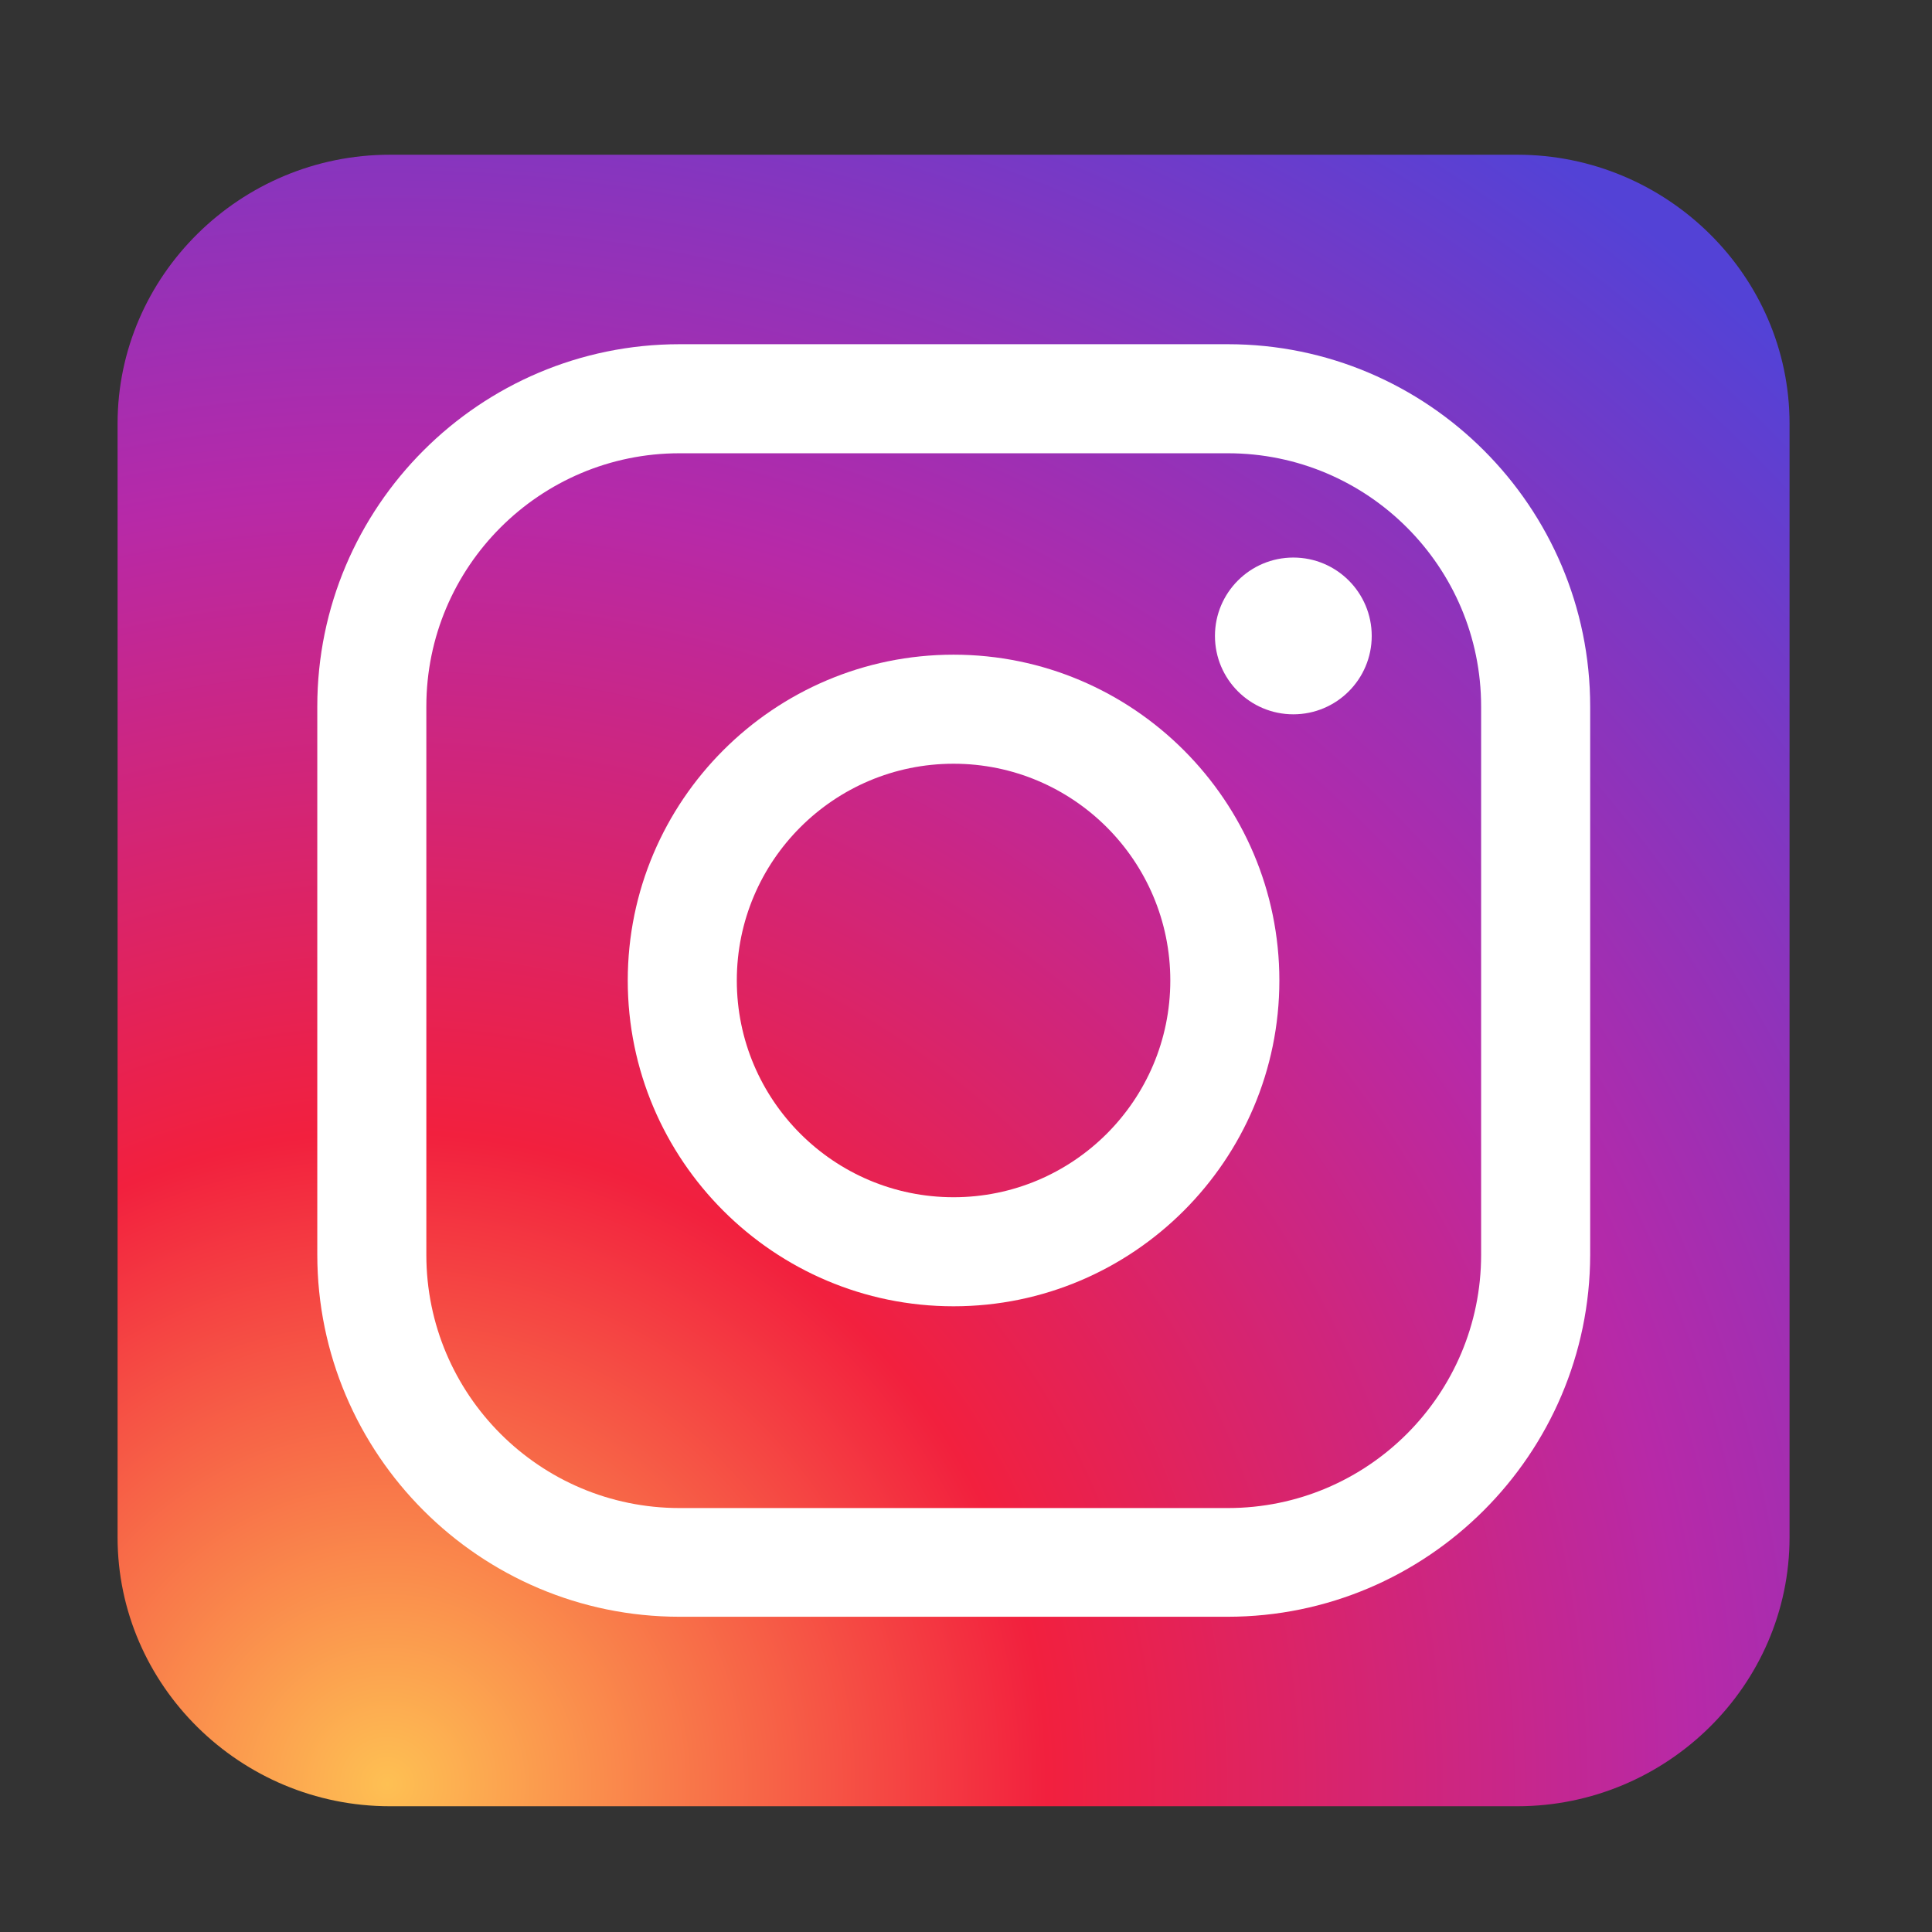
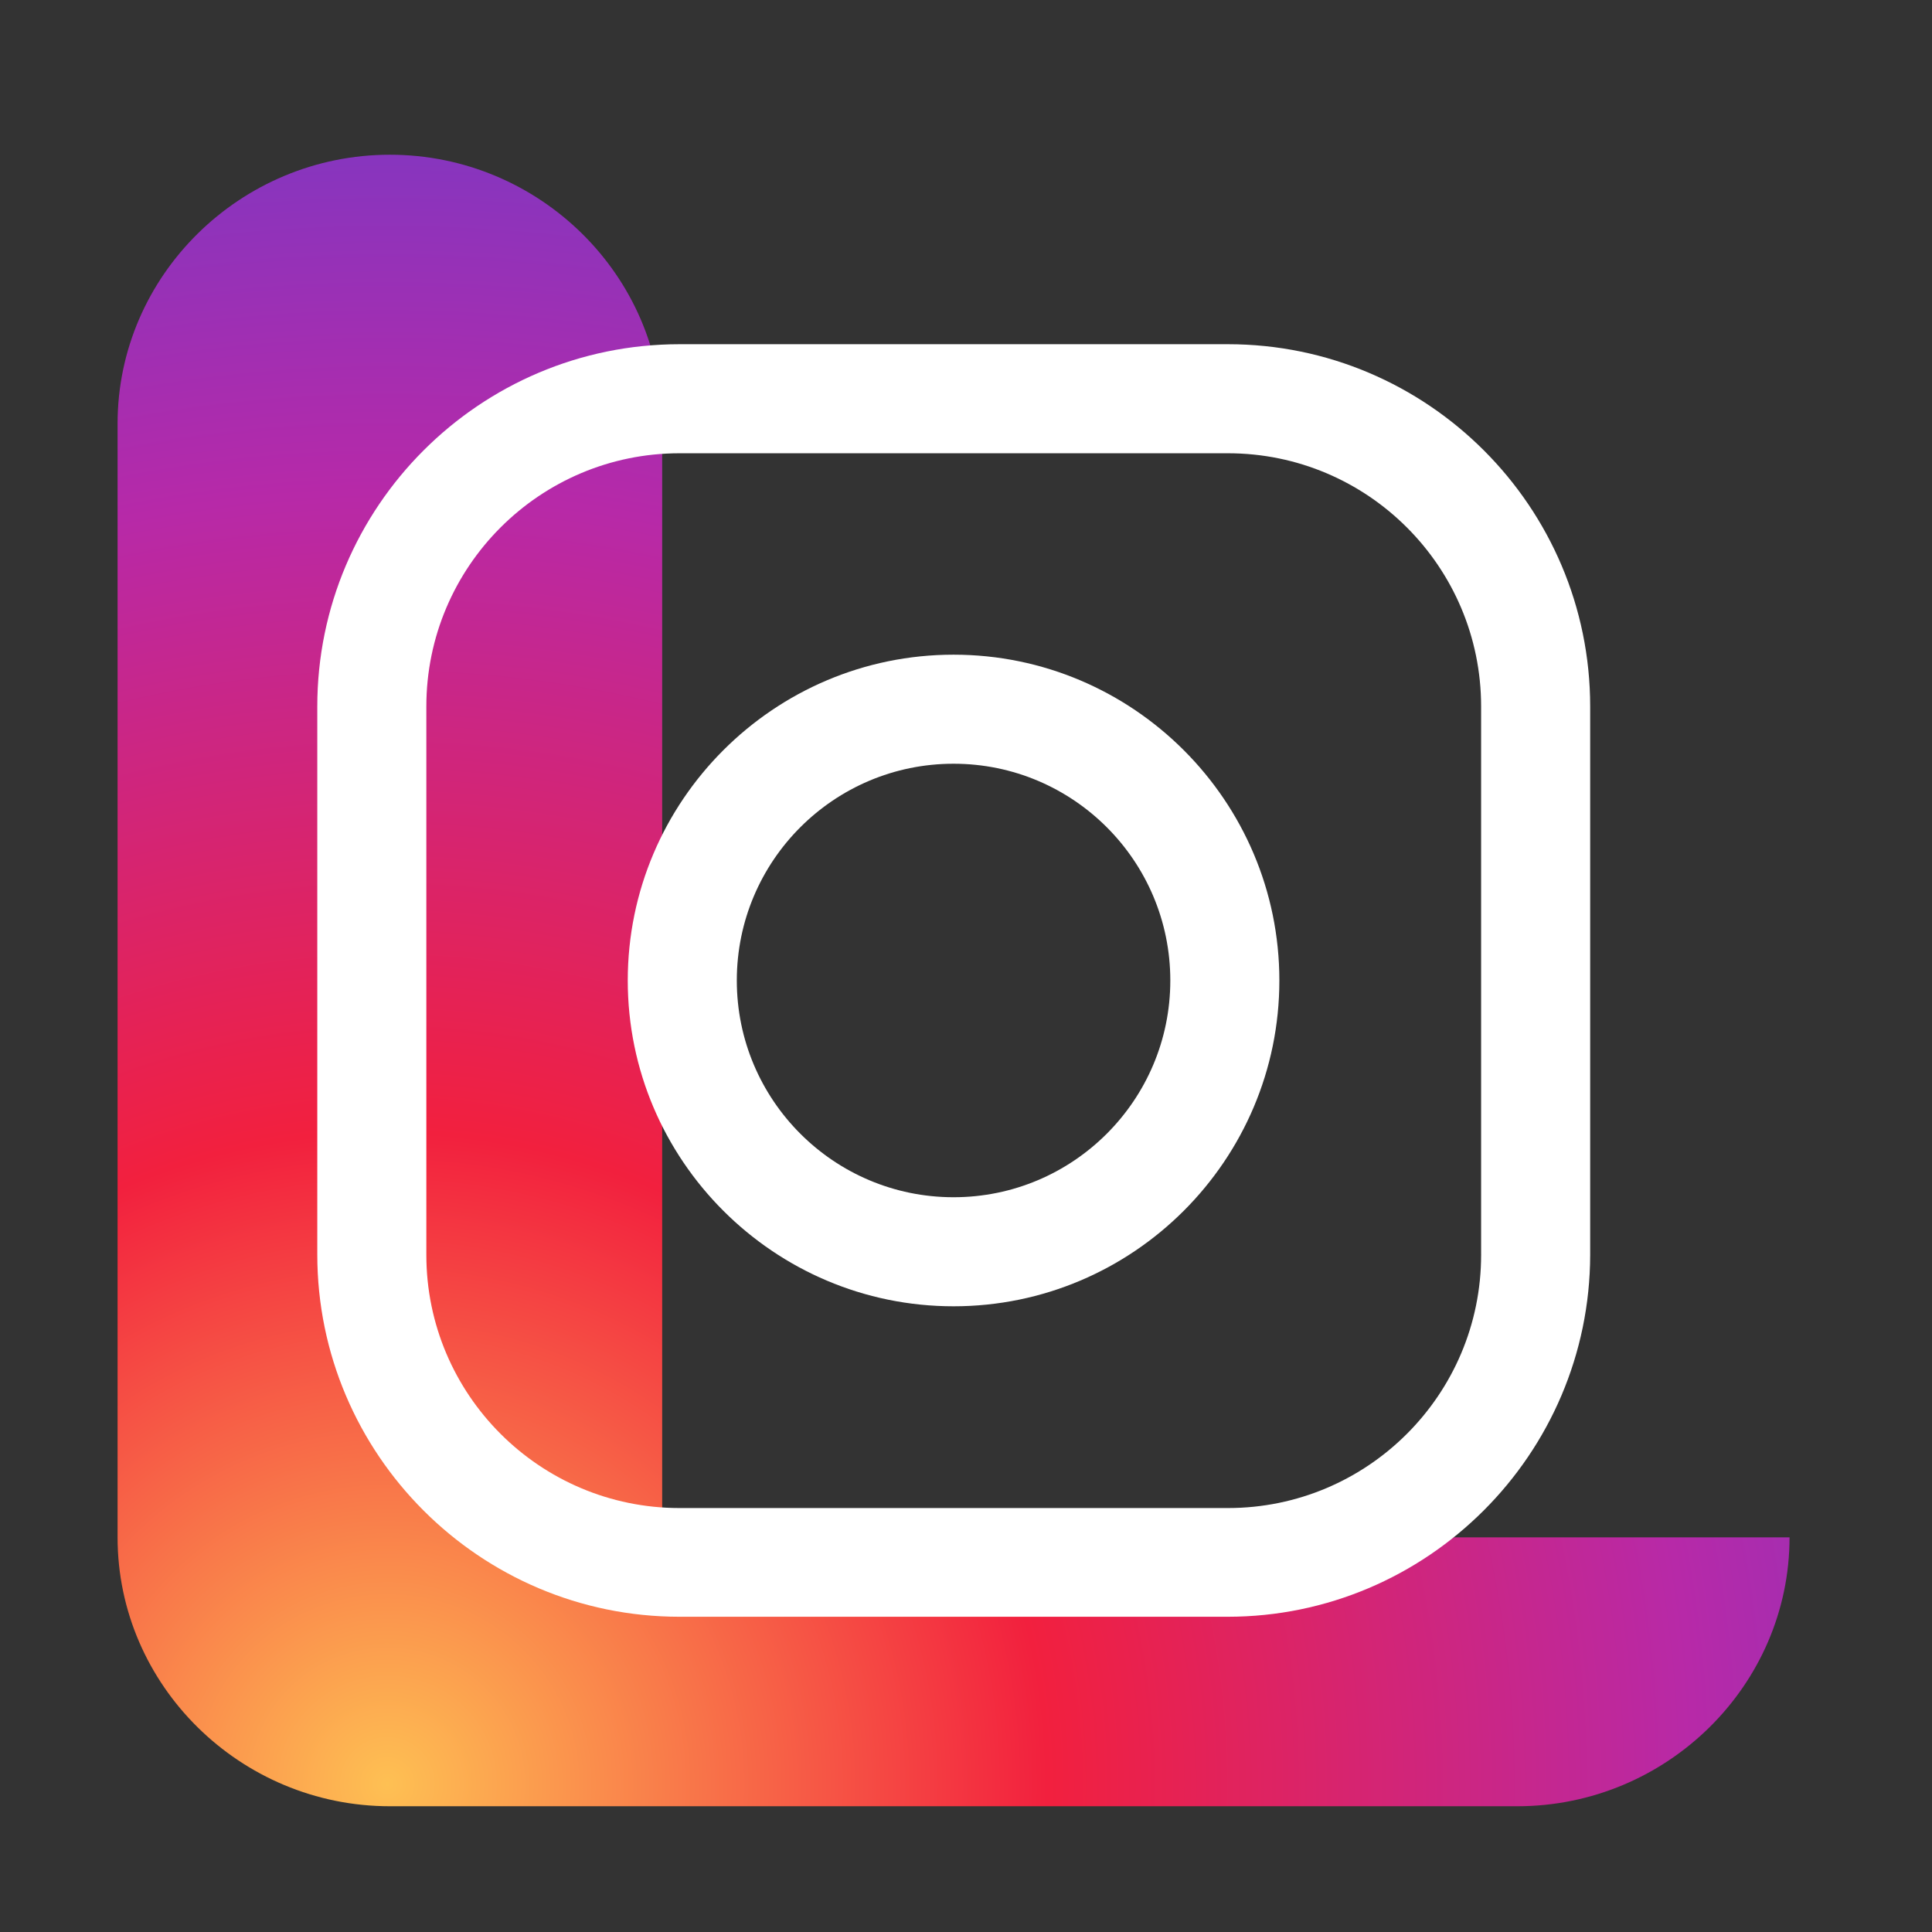
<svg xmlns="http://www.w3.org/2000/svg" version="1.1" id="Layer_1" x="0px" y="0px" viewBox="0 0 566.9 566.9" style="enable-background:new 0 0 566.9 566.9;" xml:space="preserve">
  <rect x="0" y="0" width="566.9" height="566.9" fill="#333333" stroke="none" />
  <style type="text/css">
	.st0{fill:url(#SVGID_1_);}
	.st1{fill:#FFFFFF;}
</style>
  <g>
    <radialGradient id="SVGID_1_" cx="155.472" cy="517.95" r="559.565" gradientTransform="matrix(1.058 0 0 1.045 -50.839 -17.828)" gradientUnits="userSpaceOnUse">
      <stop offset="0" style="stop-color:#FEC053" />
      <stop offset="0.327" style="stop-color:#F2203E" />
      <stop offset="0.648" style="stop-color:#B729A8" />
      <stop offset="1" style="stop-color:#5342D6" />
    </radialGradient>
-     <path class="st0" d="M525.1,451.1c0,43.4-36,78.9-79.9,78.9H114.4c-43.9,0-79.9-35.5-79.9-78.9V124.3c0-43.4,36-78.9,79.9-78.9   h330.8c43.9,0,79.9,35.5,79.9,78.9V451.1z" />
+     <path class="st0" d="M525.1,451.1c0,43.4-36,78.9-79.9,78.9H114.4c-43.9,0-79.9-35.5-79.9-78.9V124.3c0-43.4,36-78.9,79.9-78.9   c43.9,0,79.9,35.5,79.9,78.9V451.1z" />
  </g>
  <g>
    <g>
      <path class="st1" d="M360.2,474.4H199.4c-58.6,0-106.3-47.7-106.3-106.3V207.3c0-58.6,47.7-106.3,106.3-106.3h160.9    c58.6,0,106.3,47.7,106.3,106.3v160.9C466.5,426.7,418.8,474.4,360.2,474.4z M199.4,133c-41,0-74.3,33.3-74.3,74.3v160.9    c0,41,33.3,74.3,74.3,74.3h160.9c41,0,74.3-33.3,74.3-74.3V207.3c0-41-33.3-74.3-74.3-74.3H199.4z" />
    </g>
    <g>
      <path class="st1" d="M279.8,383.3c-52.7,0-95.6-42.9-95.6-95.6c0-52.7,42.9-95.6,95.6-95.6c52.7,0,95.6,42.9,95.6,95.6    C375.4,340.4,332.5,383.3,279.8,383.3z M279.8,224.1c-35.1,0-63.6,28.5-63.6,63.6s28.5,63.6,63.6,63.6c35.1,0,63.6-28.5,63.6-63.6    S314.9,224.1,279.8,224.1z" />
    </g>
    <g>
-       <path class="st1" d="M402.5,186.6c0,12.7-10.3,23-23,23c-12.7,0-23-10.3-23-23c0-12.7,10.3-23,23-23    C392.2,163.6,402.5,173.9,402.5,186.6z" />
-     </g>
+       </g>
  </g>
</svg>